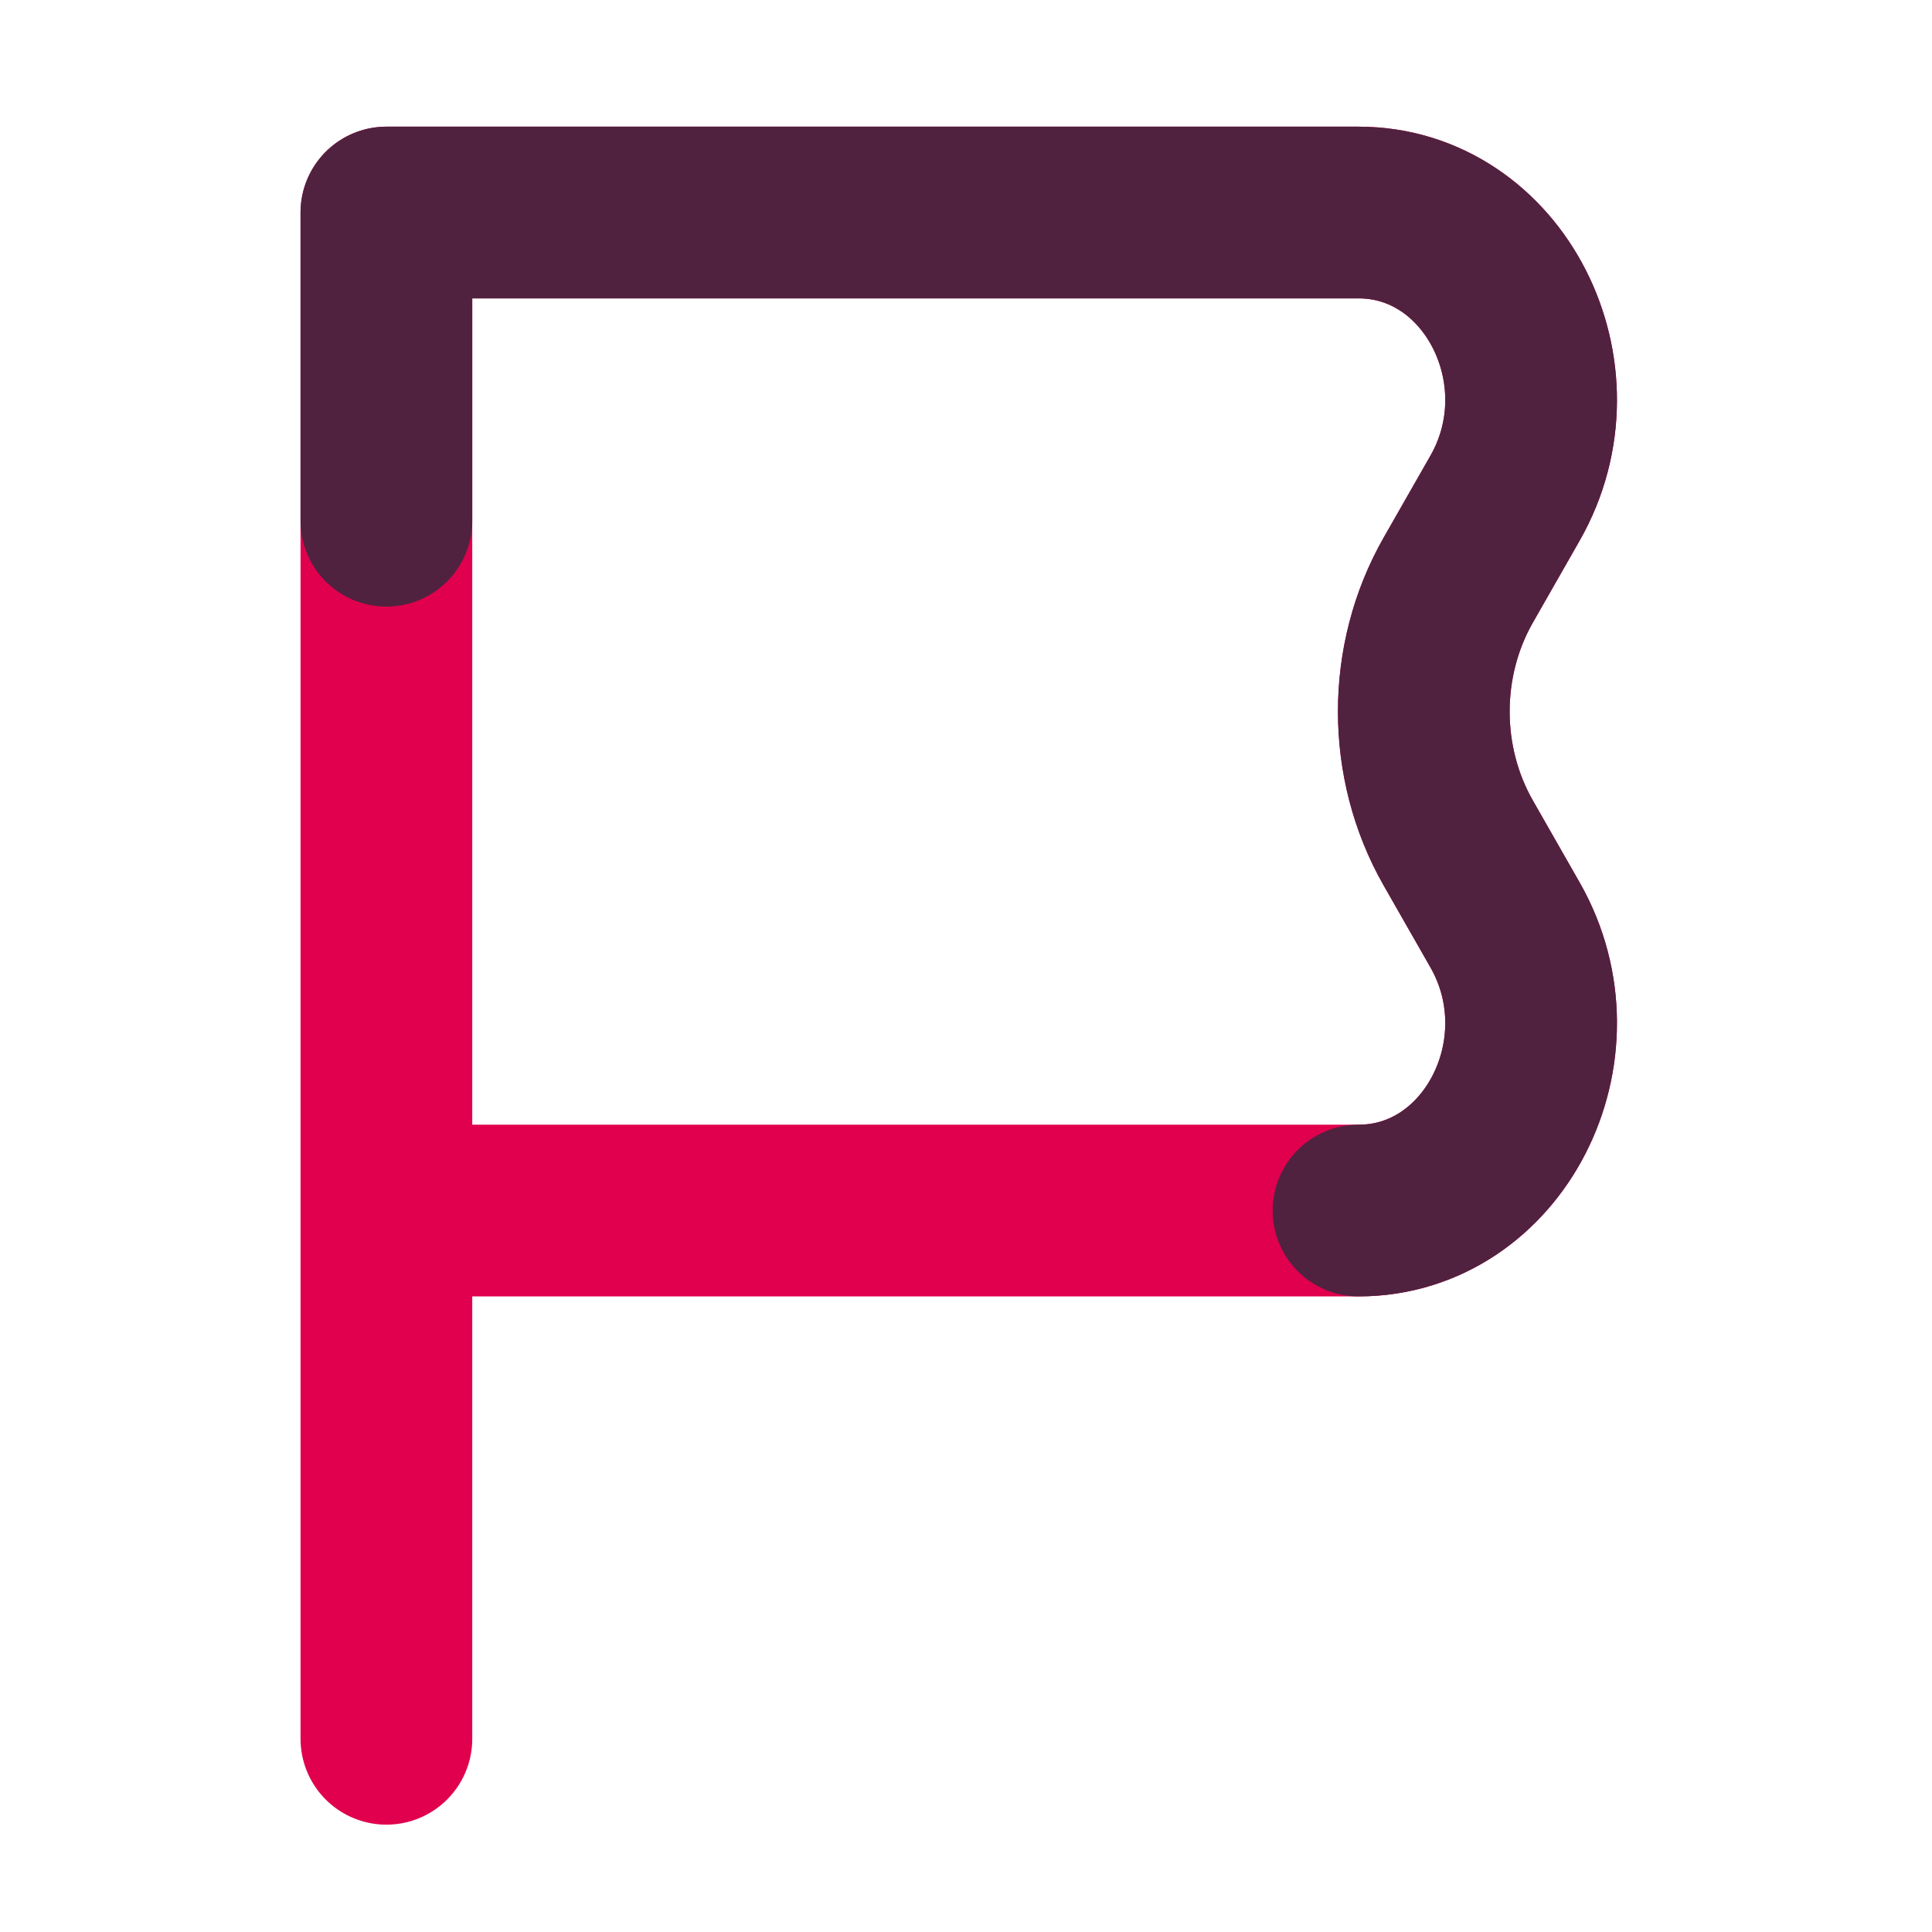
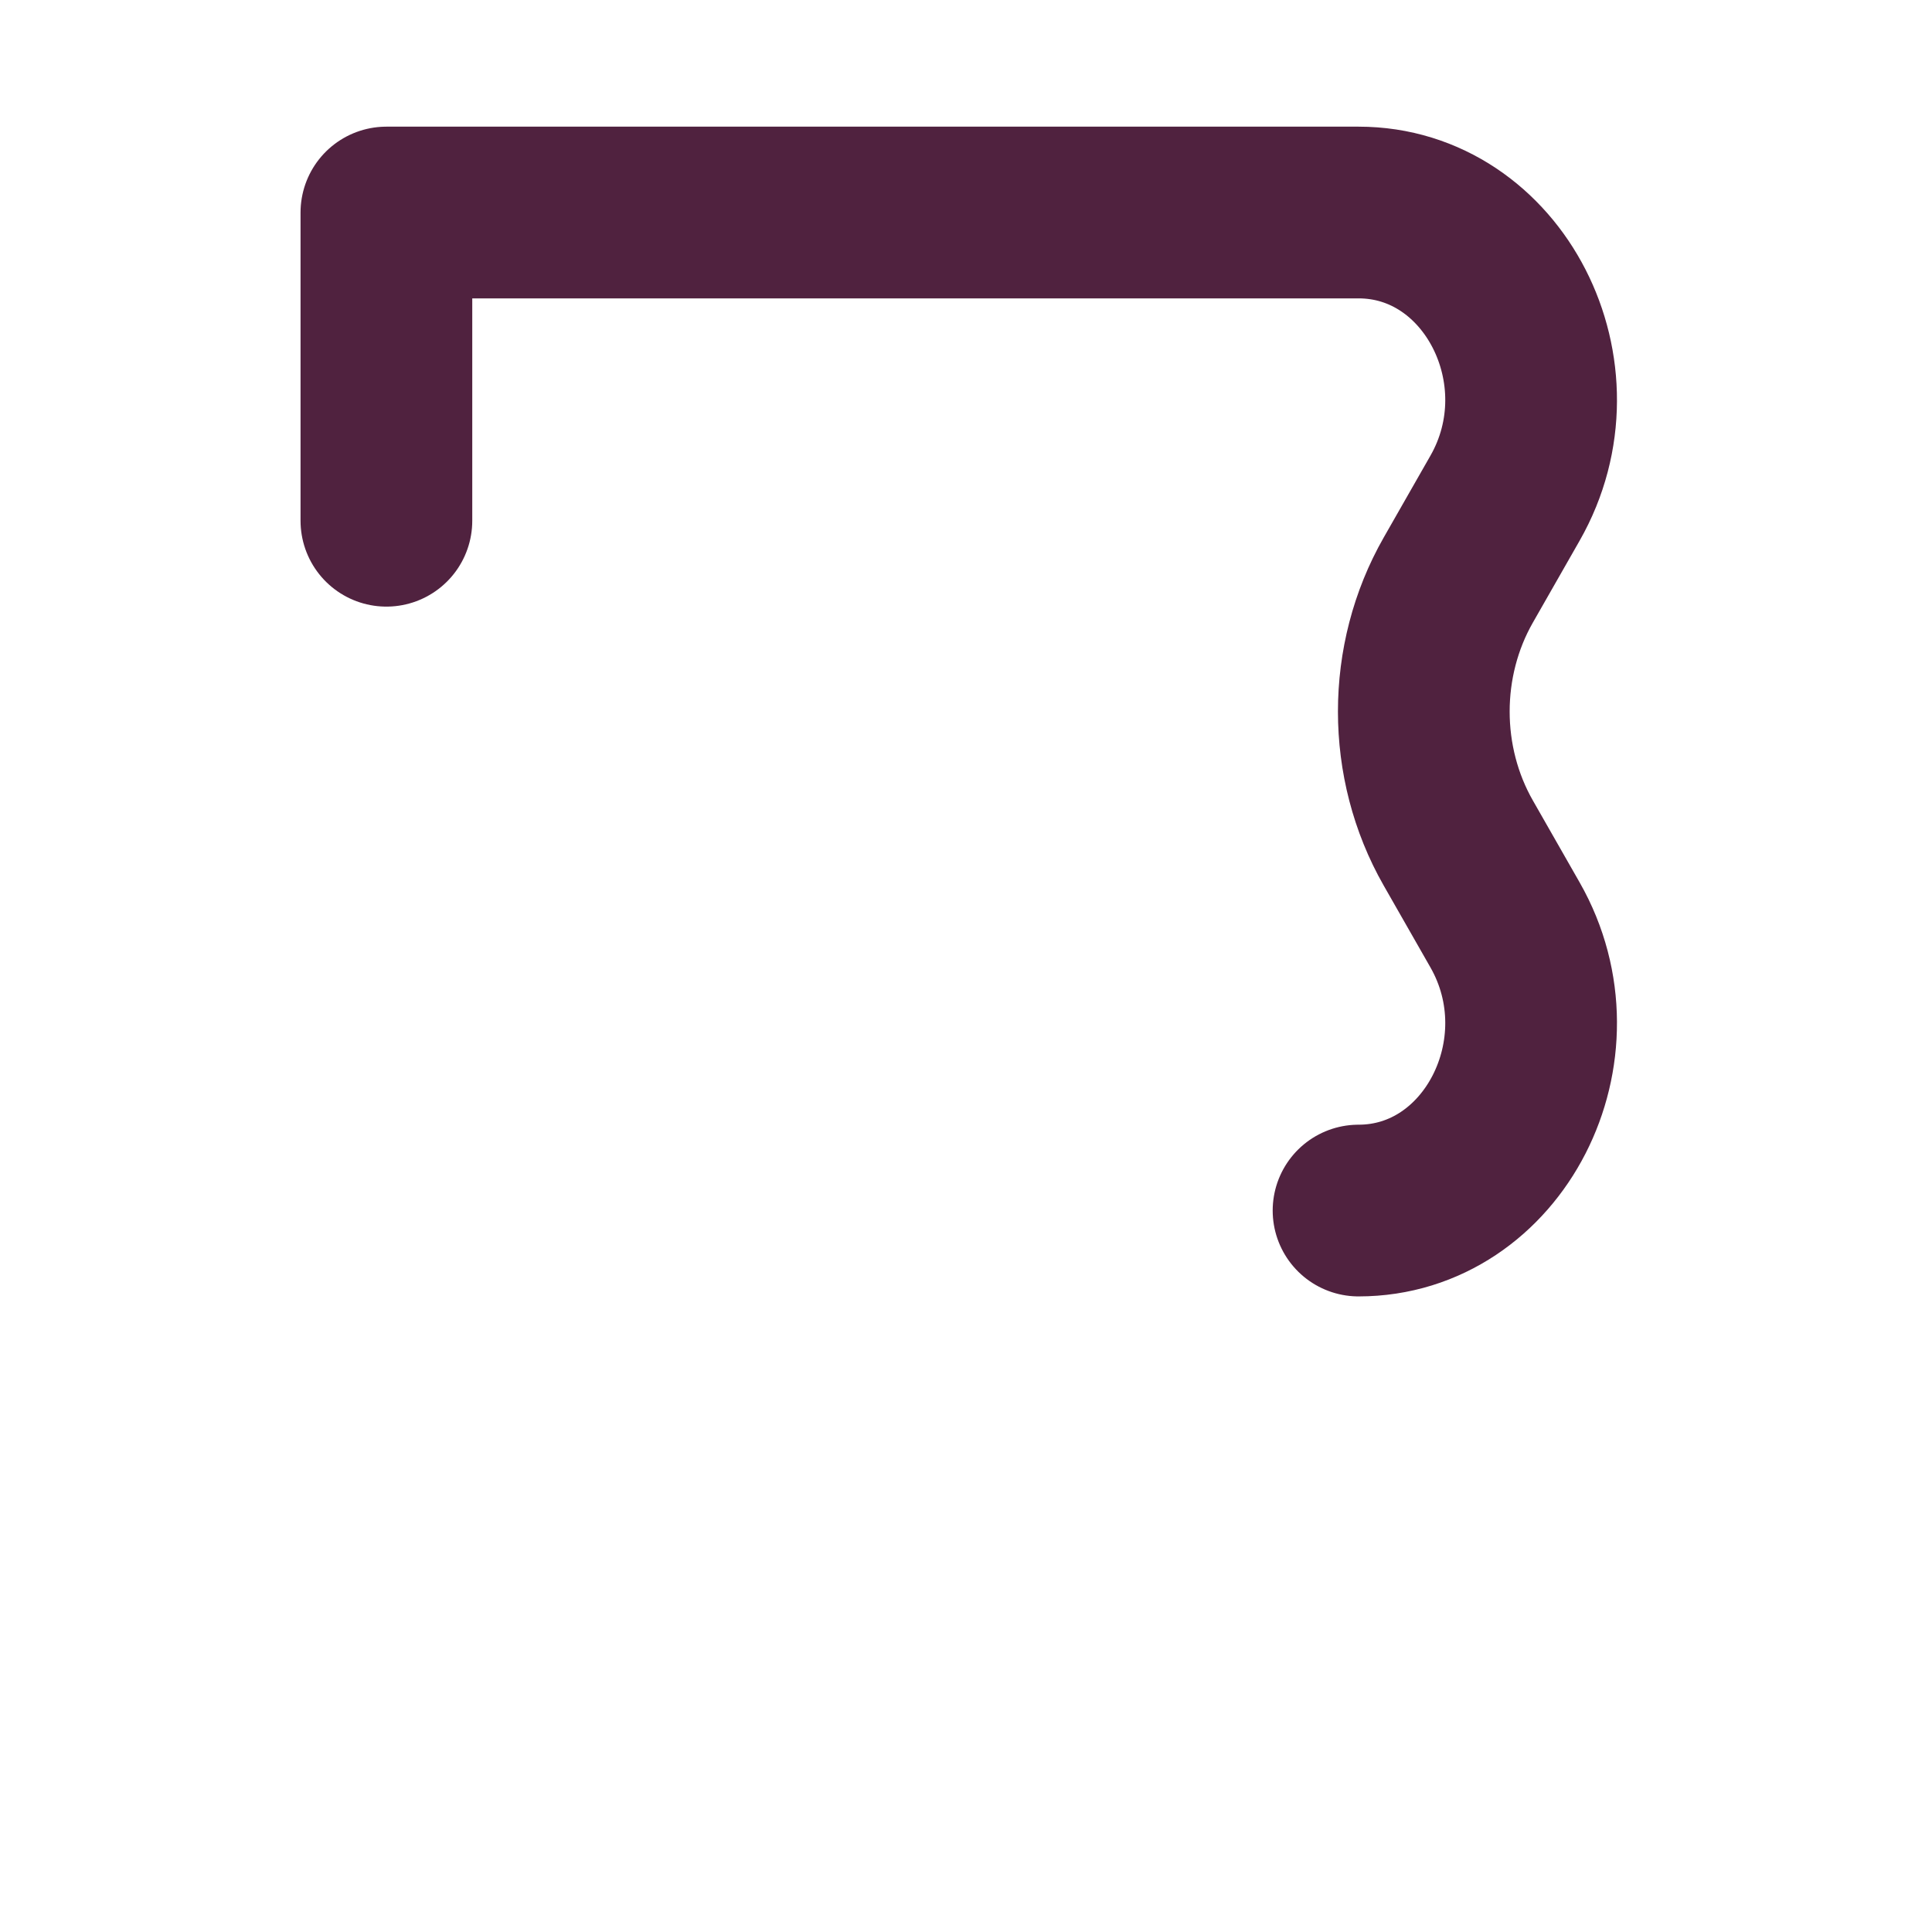
<svg xmlns="http://www.w3.org/2000/svg" width="100" height="100" viewBox="0 0 100 100" fill="none">
-   <path d="M20 62.658H70.318C77.308 62.658 81.581 54.321 77.898 47.869L75.48 43.633C73.101 39.465 73.101 34.193 75.48 30.025L77.898 25.789C81.581 19.337 77.308 11 70.318 11H20V62.658ZM20 62.658V90" stroke="#E0004D" stroke-width="8.888" stroke-linecap="round" stroke-linejoin="round" />
  <path d="M70.318 62.658C77.308 62.658 81.581 54.321 77.898 47.869L75.48 43.633C73.101 39.465 73.101 34.193 75.48 30.025L77.898 25.789C81.581 19.337 77.308 11 70.318 11H20V26.954" stroke="#50223F" stroke-width="8.888" stroke-linecap="round" stroke-linejoin="round" />
</svg>